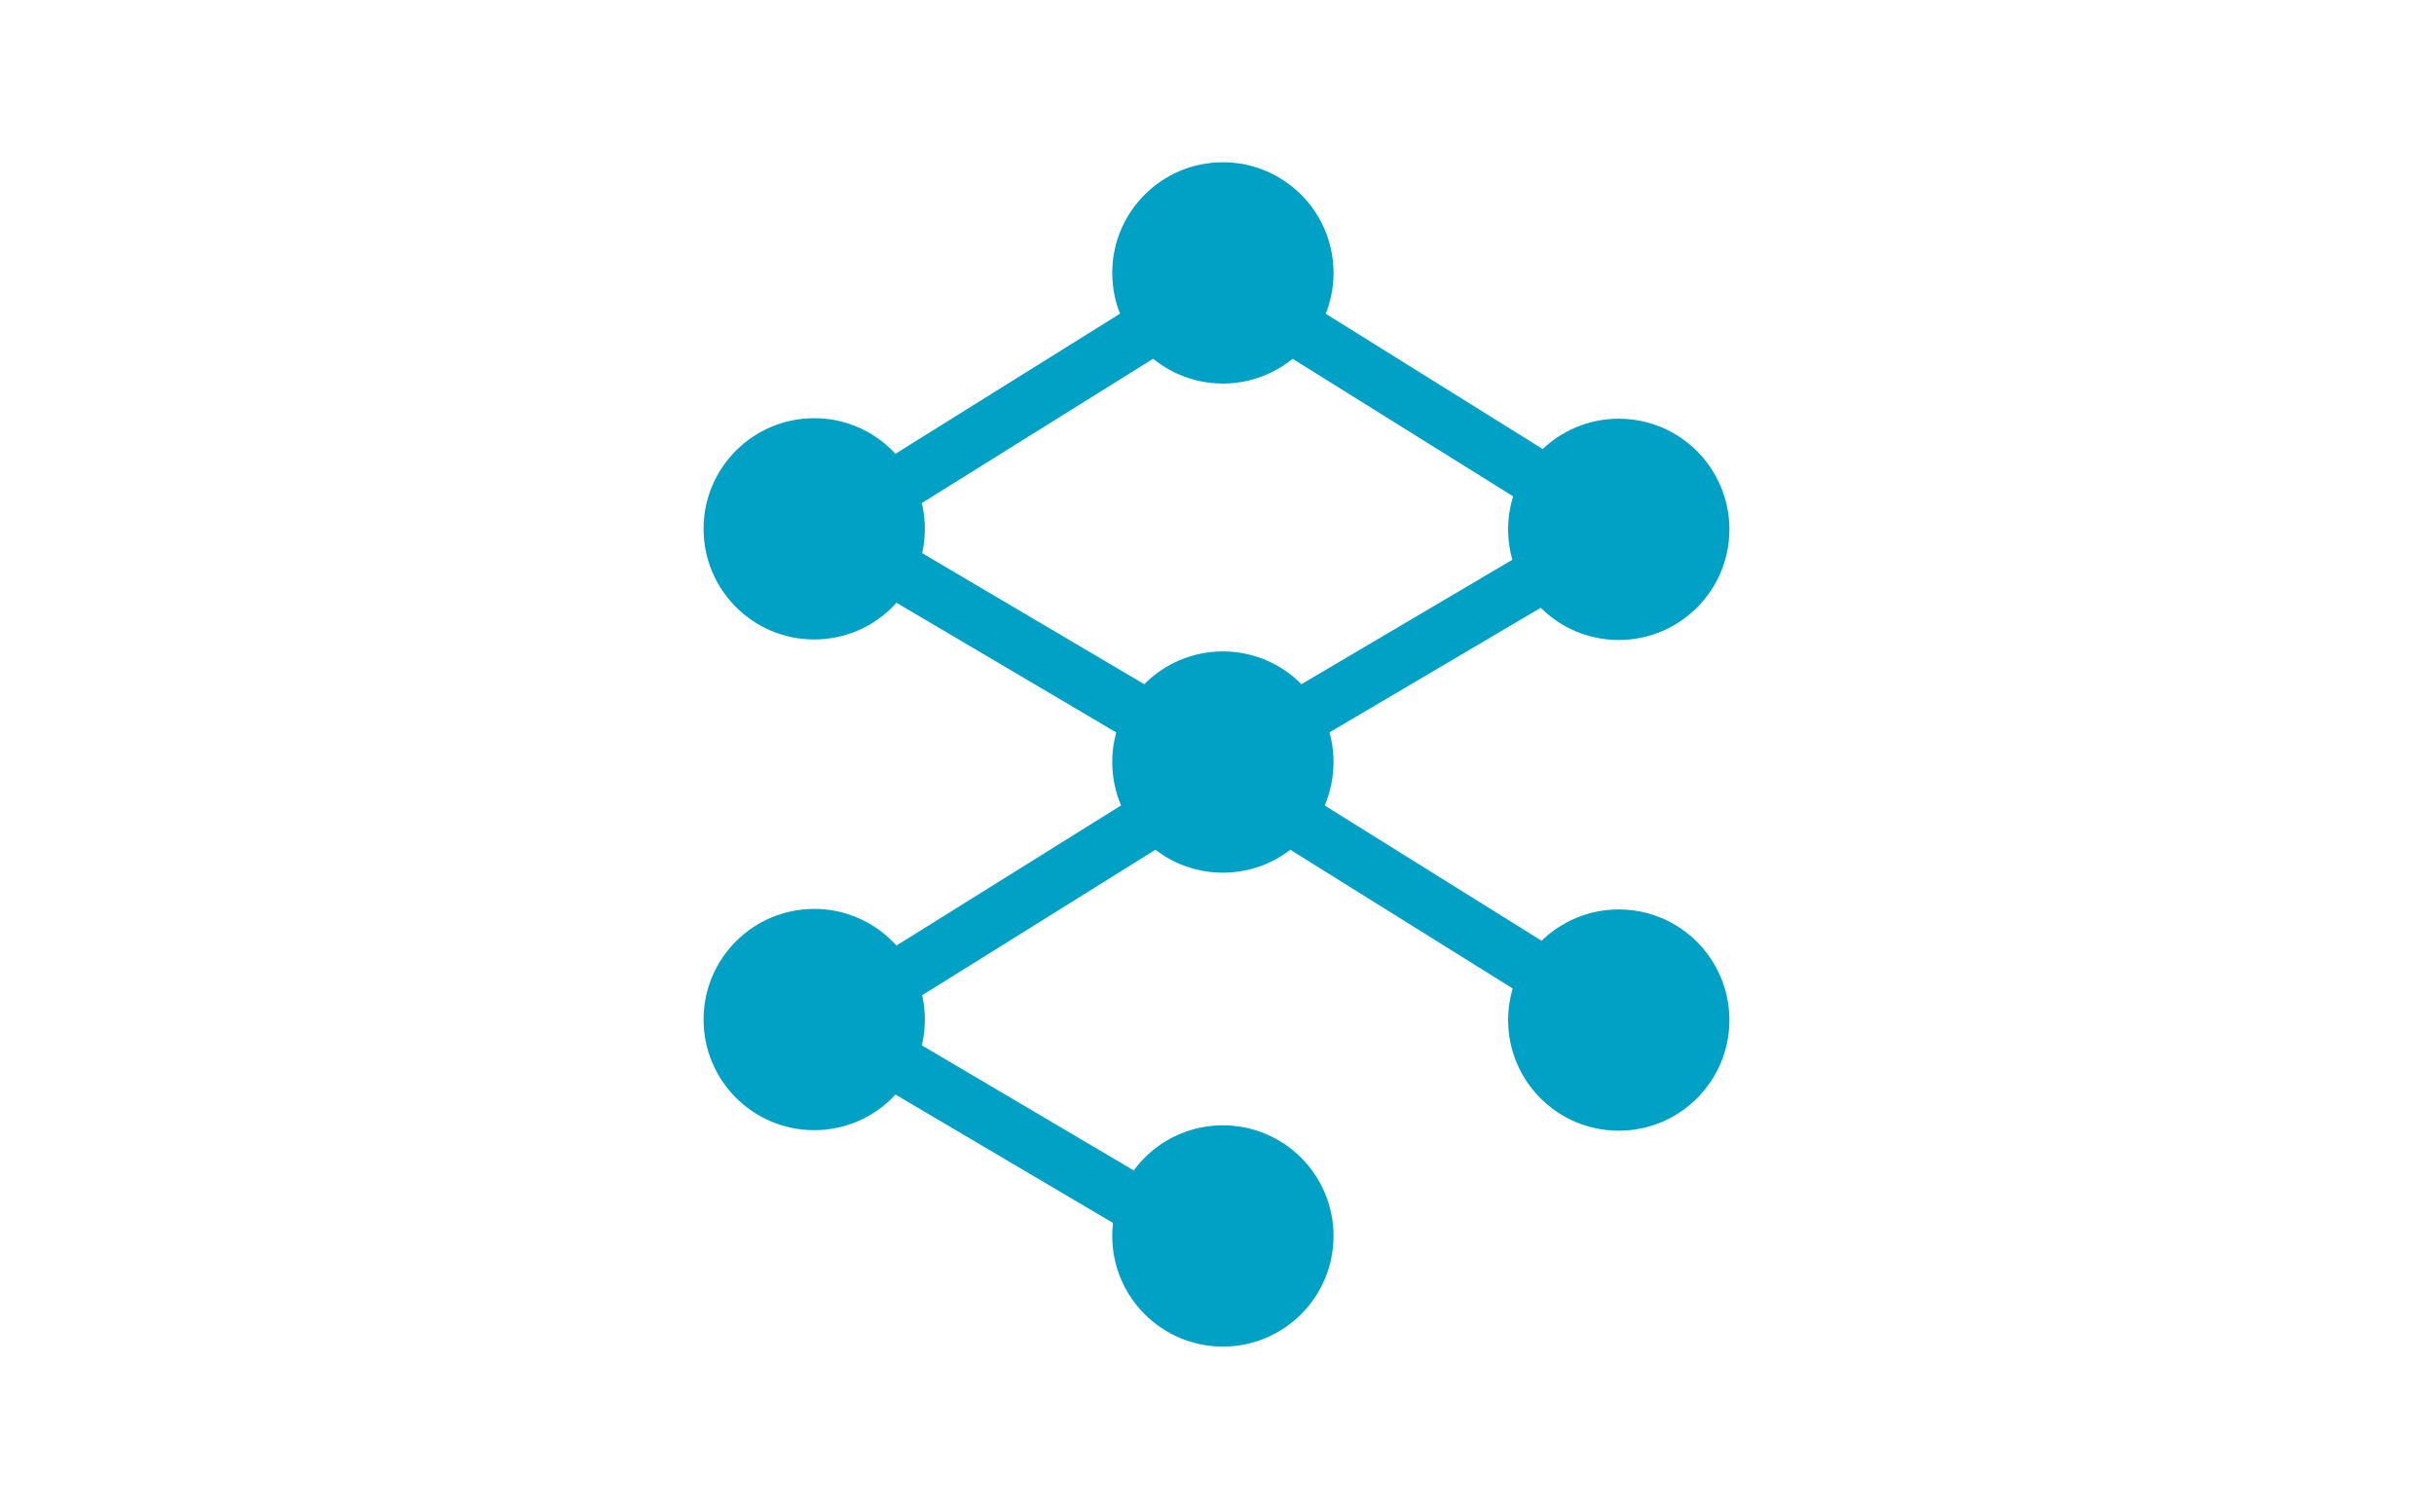
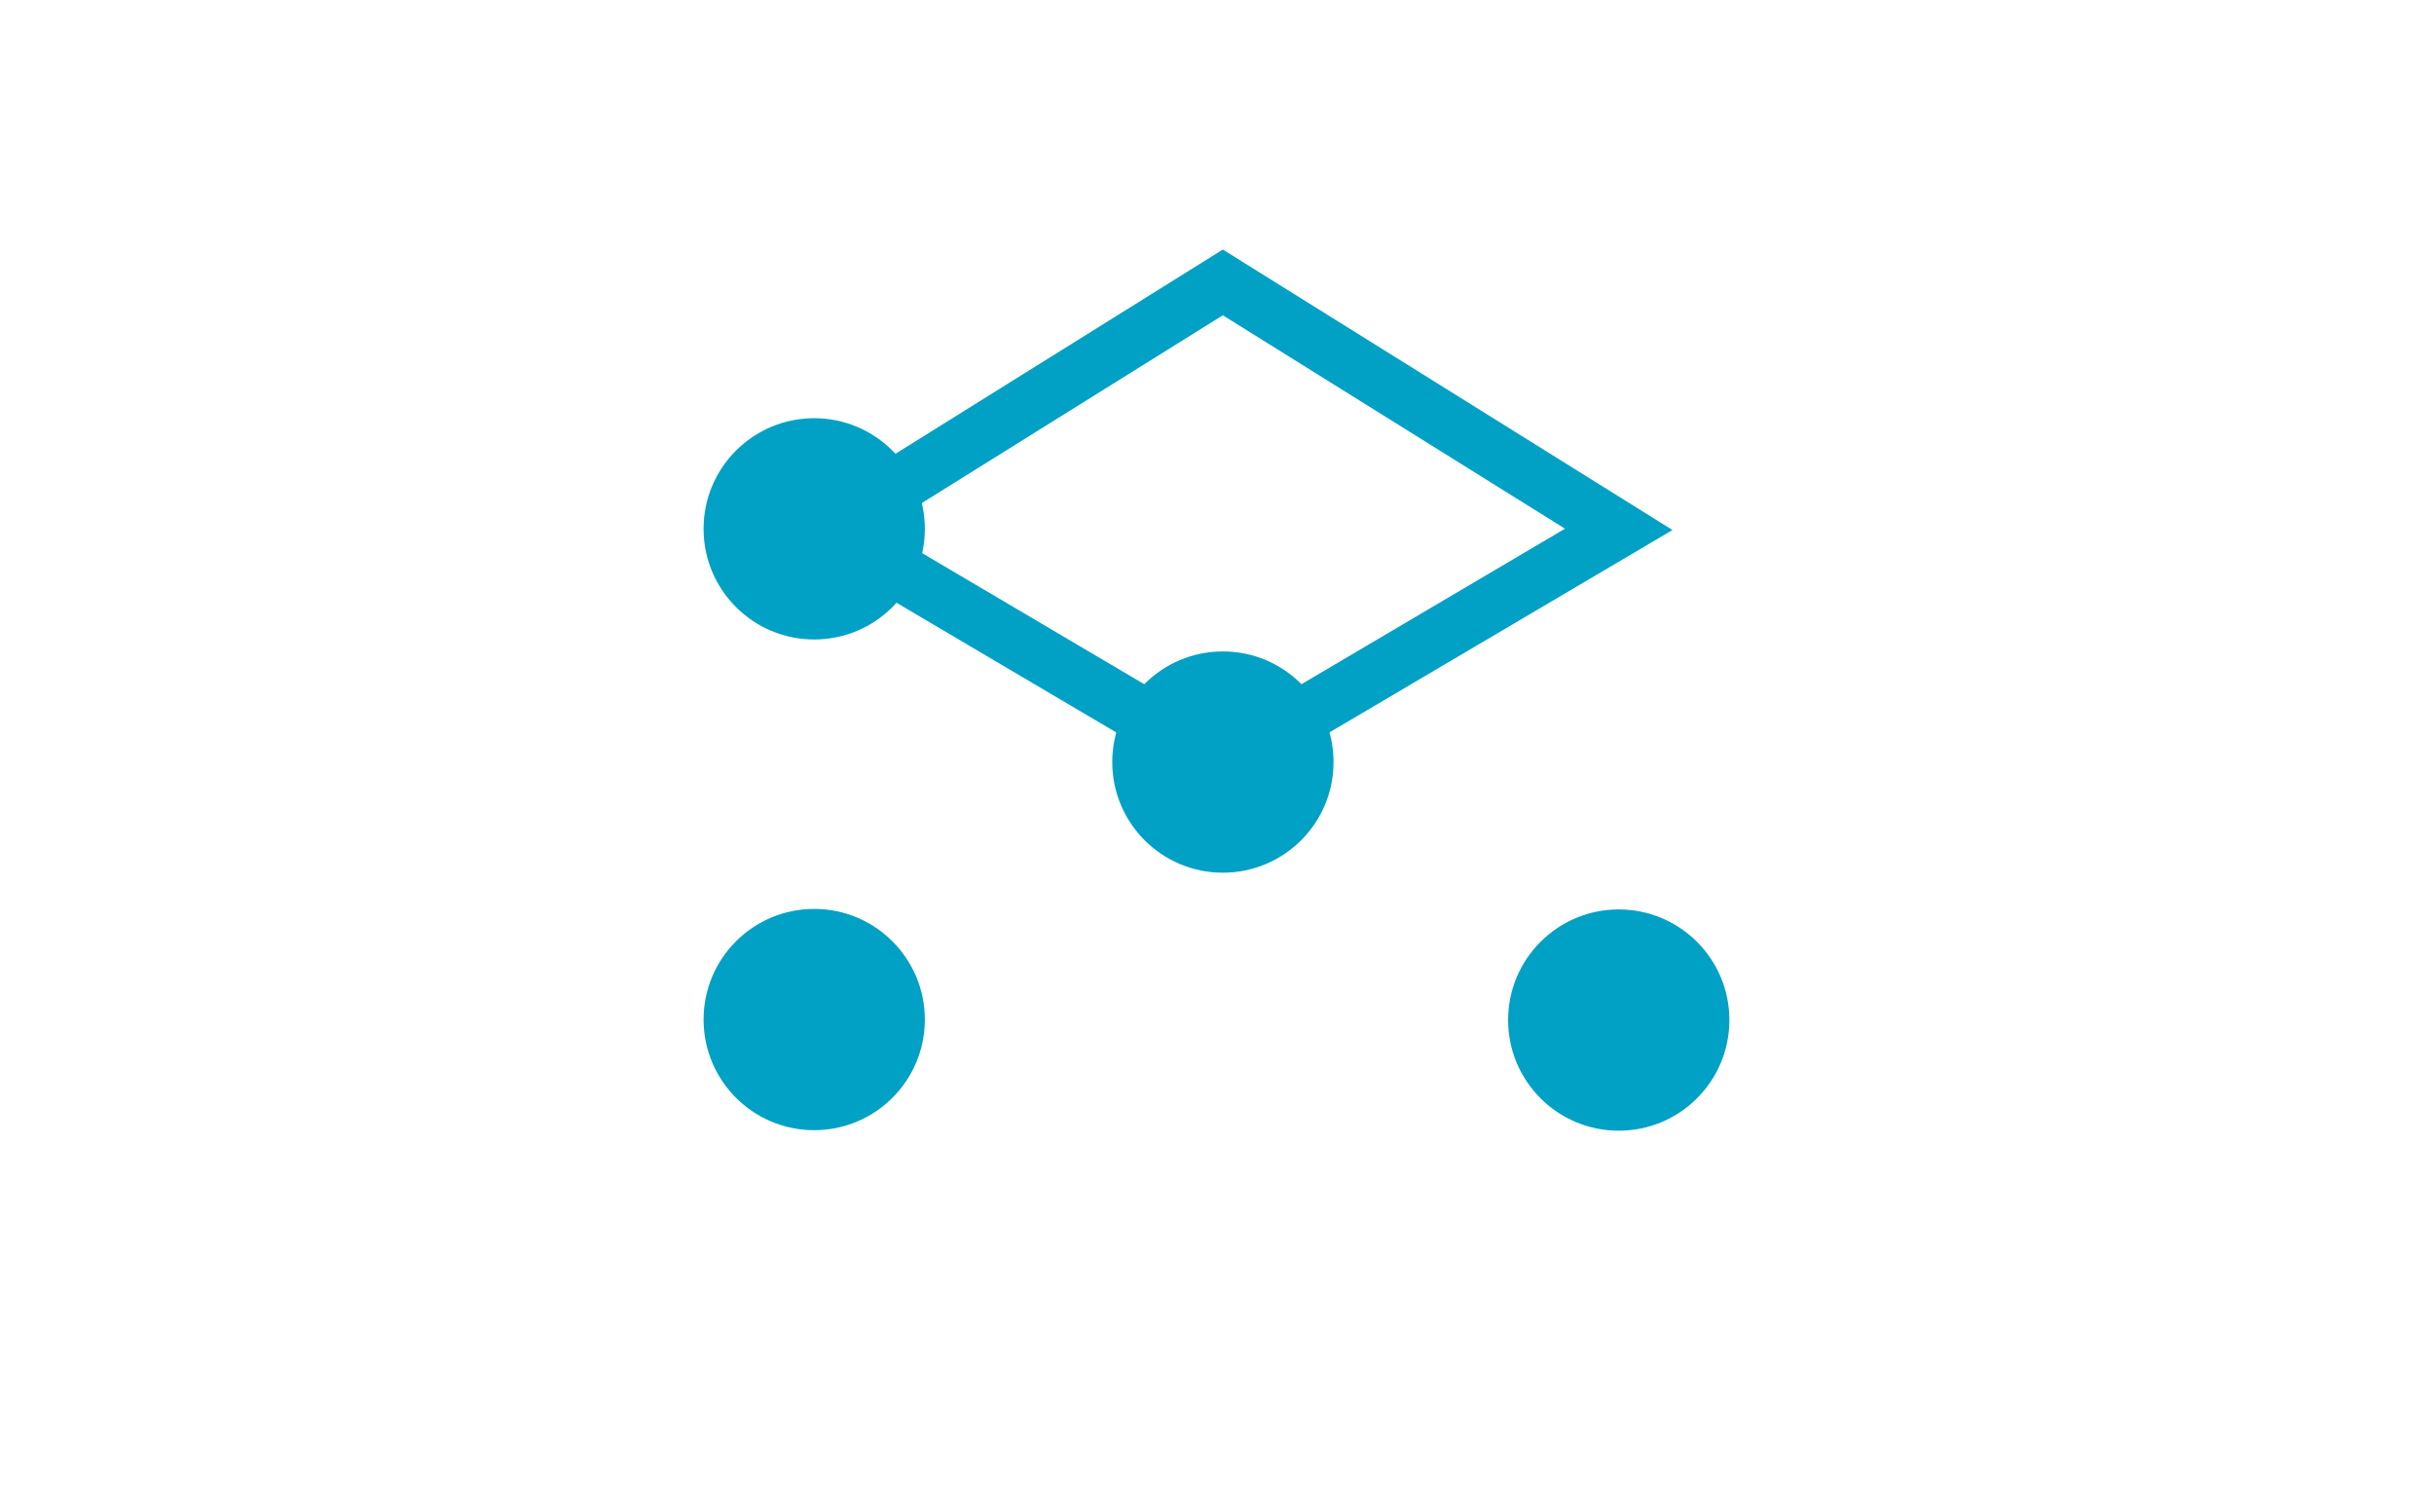
<svg xmlns="http://www.w3.org/2000/svg" id="Illustrative_symbols" data-name="Illustrative symbols" viewBox="0 0 330 205">
  <defs>
    <style>
      .cls-1 {
        fill: none;
        stroke: #00a1c5;
        stroke-miterlimit: 10;
        stroke-width: 7.56px;
      }

      .cls-2 {
        fill: #00a1c5;
        stroke-width: 0px;
      }
    </style>
  </defs>
  <polygon class="cls-1" points="165.79 38.29 219.47 71.77 165.79 103.44 112.12 71.77 165.79 38.29" />
-   <path class="cls-2" d="M234.47,71.77c0,8.29-6.72,15-15,15-8.29,0-15-6.72-15-15,0-8.29,6.72-15,15-15s15,6.72,15,15Z" />
  <path class="cls-2" d="M125.39,71.7c0,8.29-6.72,15-15,15-8.29,0-15-6.72-15-15,0-8.29,6.72-15,15-15s15,6.72,15,15Z" />
-   <polyline class="cls-1" points="165.79 170.2 112.12 138.53 165.79 105.05 219.47 138.53" />
  <path class="cls-2" d="M234.47,138.3c0,8.29-6.72,15-15,15-8.29,0-15-6.72-15-15,0-8.29,6.72-15,15-15s15,6.72,15,15Z" />
-   <path class="cls-2" d="M180.8,37c0,8.29-6.72,15-15,15-8.29,0-15-6.72-15-15,0-8.29,6.72-15,15-15s15,6.72,15,15Z" />
  <path class="cls-2" d="M180.8,103.32c0,8.29-6.72,15-15,15-8.29,0-15-6.72-15-15,0-8.29,6.72-15,15-15s15,6.72,15,15Z" />
-   <path class="cls-2" d="M180.8,167.57c0,8.29-6.72,15-15,15-8.29,0-15-6.72-15-15,0-8.29,6.72-15,15-15,8.29,0,15,6.72,15,15Z" />
  <path class="cls-2" d="M125.39,138.23c0,8.29-6.72,15-15,15-8.29,0-15-6.72-15-15,0-8.29,6.72-15,15-15s15,6.72,15,15Z" />
</svg>